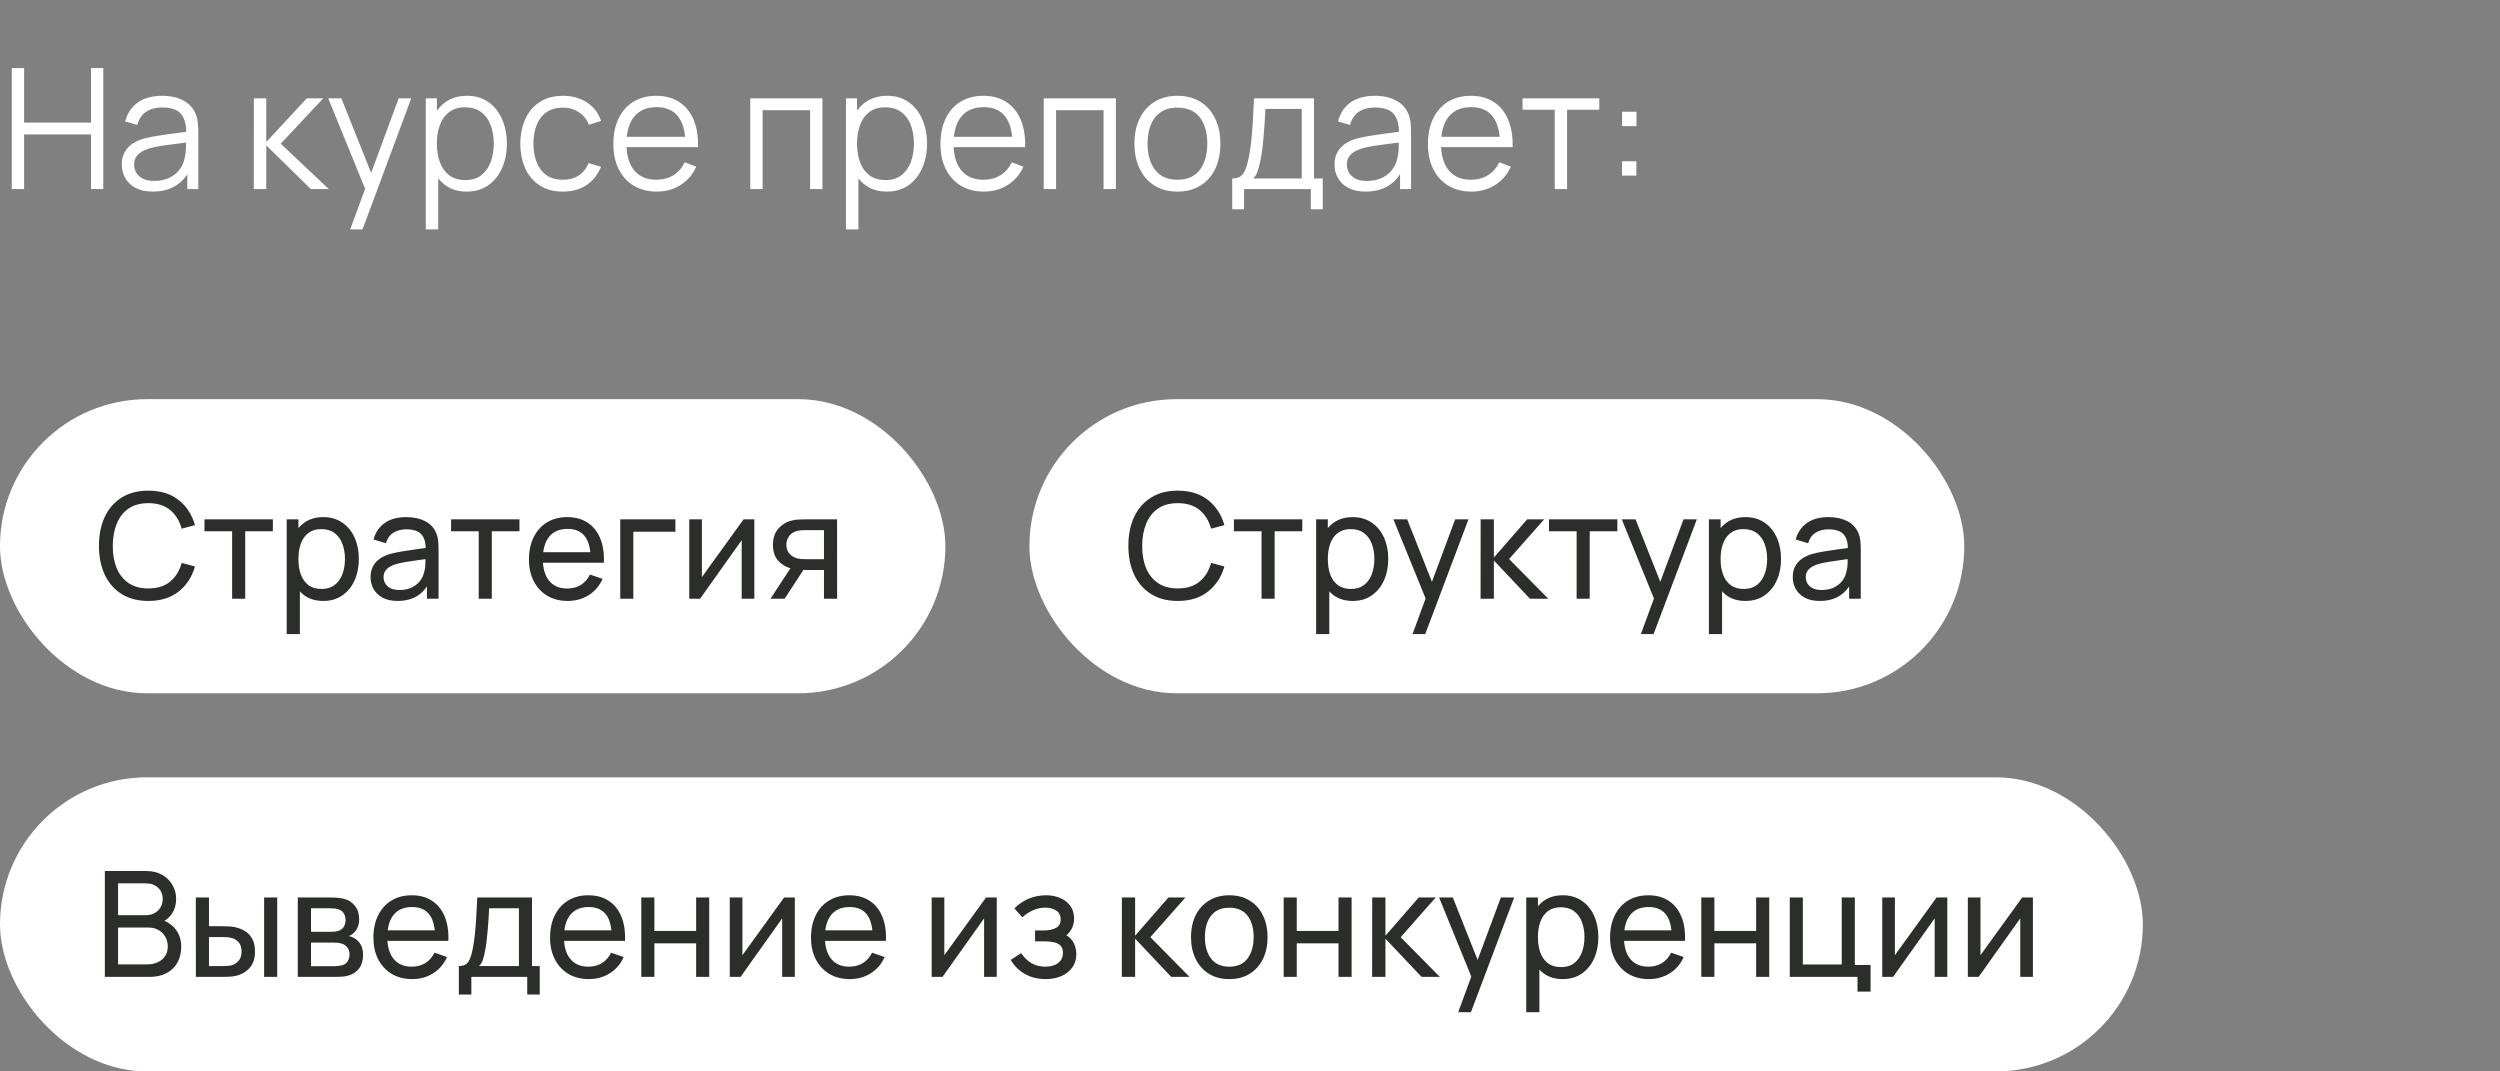
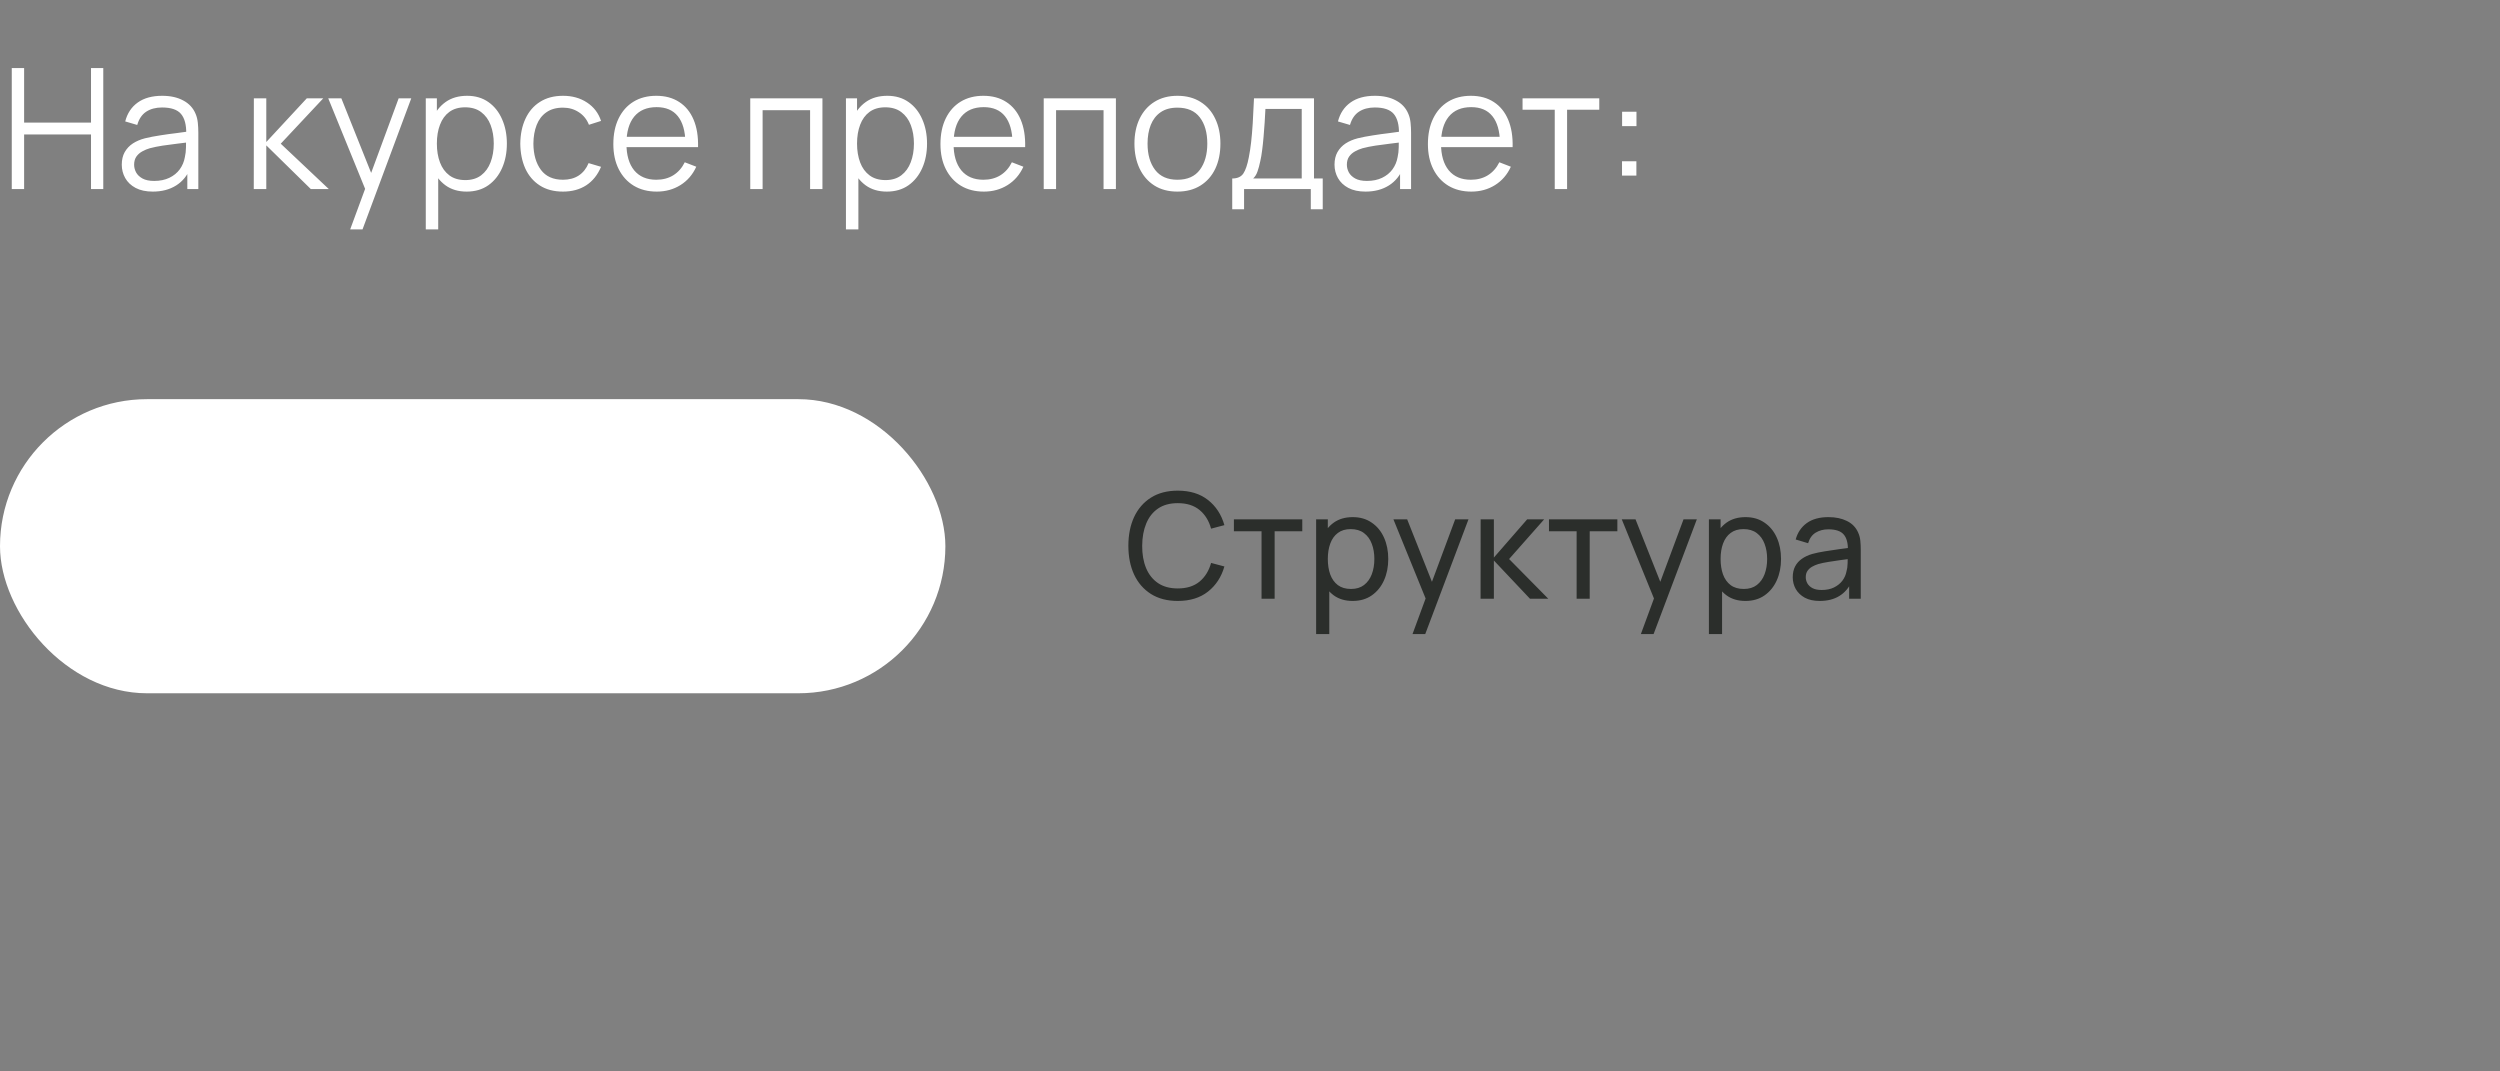
<svg xmlns="http://www.w3.org/2000/svg" width="238" height="102" viewBox="0 0 238 102" fill="none">
  <rect x="0" y="0" width="238" height="102" fill="#808080" stroke="none" />
  <path d="M1.12 18V6.48H2.296V11.672H8.664V6.48H9.832V18H8.664V12.8H2.296V18H1.12ZM14.545 18.24C13.895 18.24 13.348 18.123 12.905 17.888C12.468 17.653 12.14 17.341 11.921 16.952C11.703 16.563 11.593 16.139 11.593 15.68C11.593 15.211 11.687 14.811 11.873 14.48C12.065 14.144 12.324 13.869 12.649 13.656C12.98 13.443 13.361 13.28 13.793 13.168C14.23 13.061 14.713 12.968 15.241 12.888C15.774 12.803 16.294 12.731 16.801 12.672C17.313 12.608 17.761 12.547 18.145 12.488L17.729 12.744C17.745 11.891 17.58 11.259 17.233 10.848C16.887 10.437 16.284 10.232 15.425 10.232C14.833 10.232 14.332 10.365 13.921 10.632C13.516 10.899 13.23 11.32 13.065 11.896L11.921 11.56C12.118 10.787 12.516 10.187 13.113 9.76C13.71 9.333 14.486 9.12 15.441 9.12C16.23 9.12 16.9 9.269 17.449 9.568C18.004 9.861 18.396 10.288 18.625 10.848C18.732 11.099 18.801 11.379 18.833 11.688C18.865 11.997 18.881 12.312 18.881 12.632V18H17.833V15.832L18.137 15.96C17.844 16.701 17.388 17.267 16.769 17.656C16.151 18.045 15.409 18.24 14.545 18.24ZM14.681 17.224C15.23 17.224 15.71 17.125 16.121 16.928C16.532 16.731 16.863 16.461 17.113 16.12C17.364 15.773 17.526 15.384 17.601 14.952C17.665 14.675 17.7 14.371 17.705 14.04C17.71 13.704 17.713 13.453 17.713 13.288L18.161 13.52C17.761 13.573 17.326 13.627 16.857 13.68C16.393 13.733 15.934 13.795 15.481 13.864C15.033 13.933 14.628 14.016 14.265 14.112C14.02 14.181 13.783 14.28 13.553 14.408C13.324 14.531 13.134 14.696 12.985 14.904C12.841 15.112 12.769 15.371 12.769 15.68C12.769 15.931 12.831 16.173 12.953 16.408C13.081 16.643 13.284 16.837 13.561 16.992C13.844 17.147 14.217 17.224 14.681 17.224ZM24.159 18L24.167 9.36H25.351V13.52L29.207 9.36H30.775L26.727 13.68L31.303 18H29.591L25.351 13.84V18H24.159ZM33.336 21.84L35.008 17.304L35.032 18.648L31.248 9.36H32.496L35.6 17.128H35.088L37.952 9.36H39.152L34.512 21.84H33.336ZM44.422 18.24C43.627 18.24 42.955 18.04 42.406 17.64C41.856 17.235 41.441 16.688 41.158 16C40.875 15.307 40.734 14.531 40.734 13.672C40.734 12.797 40.875 12.019 41.158 11.336C41.446 10.648 41.867 10.107 42.422 9.712C42.977 9.317 43.659 9.12 44.47 9.12C45.259 9.12 45.937 9.32 46.502 9.72C47.067 10.12 47.499 10.664 47.798 11.352C48.102 12.04 48.254 12.813 48.254 13.672C48.254 14.536 48.102 15.312 47.798 16C47.494 16.688 47.056 17.235 46.486 17.64C45.915 18.04 45.227 18.24 44.422 18.24ZM40.534 21.84V9.36H41.59V15.864H41.718V21.84H40.534ZM44.302 17.144C44.904 17.144 45.406 16.992 45.806 16.688C46.206 16.384 46.505 15.971 46.702 15.448C46.904 14.92 47.006 14.328 47.006 13.672C47.006 13.021 46.907 12.435 46.71 11.912C46.513 11.389 46.211 10.976 45.806 10.672C45.406 10.368 44.897 10.216 44.278 10.216C43.675 10.216 43.174 10.363 42.774 10.656C42.379 10.949 42.083 11.357 41.886 11.88C41.688 12.397 41.59 12.995 41.59 13.672C41.59 14.339 41.688 14.936 41.886 15.464C42.083 15.987 42.382 16.397 42.782 16.696C43.182 16.995 43.688 17.144 44.302 17.144ZM53.595 18.24C52.725 18.24 51.989 18.045 51.387 17.656C50.784 17.267 50.325 16.731 50.011 16.048C49.701 15.36 49.541 14.571 49.531 13.68C49.541 12.773 49.707 11.979 50.027 11.296C50.347 10.608 50.808 10.075 51.411 9.696C52.013 9.312 52.744 9.12 53.603 9.12C54.477 9.12 55.237 9.333 55.883 9.76C56.533 10.187 56.979 10.771 57.219 11.512L56.067 11.88C55.864 11.363 55.541 10.963 55.099 10.68C54.661 10.392 54.16 10.248 53.595 10.248C52.96 10.248 52.435 10.395 52.019 10.688C51.603 10.976 51.293 11.379 51.091 11.896C50.888 12.413 50.784 13.008 50.779 13.68C50.789 14.715 51.029 15.547 51.499 16.176C51.968 16.8 52.667 17.112 53.595 17.112C54.181 17.112 54.68 16.979 55.091 16.712C55.507 16.44 55.821 16.045 56.035 15.528L57.219 15.88C56.899 16.648 56.429 17.235 55.811 17.64C55.192 18.04 54.453 18.24 53.595 18.24ZM62.526 18.24C61.683 18.24 60.953 18.053 60.334 17.68C59.721 17.307 59.243 16.781 58.902 16.104C58.561 15.427 58.39 14.632 58.39 13.72C58.39 12.776 58.558 11.96 58.894 11.272C59.23 10.584 59.702 10.053 60.31 9.68C60.923 9.307 61.646 9.12 62.478 9.12C63.331 9.12 64.059 9.317 64.662 9.712C65.265 10.101 65.721 10.661 66.03 11.392C66.339 12.123 66.481 12.995 66.454 14.008H65.254V13.592C65.233 12.472 64.99 11.627 64.526 11.056C64.067 10.485 63.395 10.2 62.51 10.2C61.582 10.2 60.87 10.501 60.374 11.104C59.883 11.707 59.638 12.565 59.638 13.68C59.638 14.768 59.883 15.613 60.374 16.216C60.87 16.813 61.571 17.112 62.478 17.112C63.097 17.112 63.635 16.971 64.094 16.688C64.558 16.4 64.923 15.987 65.19 15.448L66.286 15.872C65.945 16.624 65.441 17.208 64.774 17.624C64.113 18.035 63.363 18.24 62.526 18.24ZM59.222 14.008V13.024H65.822V14.008H59.222ZM71.424 18V9.36H78.296V18H77.121V10.488H72.6V18H71.424ZM84.422 18.24C83.627 18.24 82.955 18.04 82.406 17.64C81.856 17.235 81.441 16.688 81.158 16C80.875 15.307 80.734 14.531 80.734 13.672C80.734 12.797 80.875 12.019 81.158 11.336C81.446 10.648 81.867 10.107 82.422 9.712C82.977 9.317 83.659 9.12 84.47 9.12C85.259 9.12 85.936 9.32 86.502 9.72C87.067 10.12 87.499 10.664 87.798 11.352C88.102 12.04 88.254 12.813 88.254 13.672C88.254 14.536 88.102 15.312 87.798 16C87.494 16.688 87.056 17.235 86.486 17.64C85.915 18.04 85.227 18.24 84.422 18.24ZM80.534 21.84V9.36H81.59V15.864H81.718V21.84H80.534ZM84.302 17.144C84.904 17.144 85.406 16.992 85.806 16.688C86.206 16.384 86.504 15.971 86.702 15.448C86.904 14.92 87.006 14.328 87.006 13.672C87.006 13.021 86.907 12.435 86.71 11.912C86.513 11.389 86.211 10.976 85.806 10.672C85.406 10.368 84.897 10.216 84.278 10.216C83.675 10.216 83.174 10.363 82.774 10.656C82.379 10.949 82.083 11.357 81.886 11.88C81.689 12.397 81.59 12.995 81.59 13.672C81.59 14.339 81.689 14.936 81.886 15.464C82.083 15.987 82.382 16.397 82.782 16.696C83.182 16.995 83.689 17.144 84.302 17.144ZM93.667 18.24C92.824 18.24 92.093 18.053 91.475 17.68C90.861 17.307 90.384 16.781 90.043 16.104C89.701 15.427 89.531 14.632 89.531 13.72C89.531 12.776 89.699 11.96 90.035 11.272C90.371 10.584 90.843 10.053 91.451 9.68C92.064 9.307 92.787 9.12 93.619 9.12C94.472 9.12 95.2 9.317 95.803 9.712C96.405 10.101 96.861 10.661 97.171 11.392C97.48 12.123 97.621 12.995 97.595 14.008H96.395V13.592C96.373 12.472 96.131 11.627 95.667 11.056C95.208 10.485 94.536 10.2 93.651 10.2C92.723 10.2 92.011 10.501 91.515 11.104C91.024 11.707 90.779 12.565 90.779 13.68C90.779 14.768 91.024 15.613 91.515 16.216C92.011 16.813 92.712 17.112 93.619 17.112C94.237 17.112 94.776 16.971 95.235 16.688C95.699 16.4 96.064 15.987 96.331 15.448L97.427 15.872C97.085 16.624 96.581 17.208 95.915 17.624C95.253 18.035 94.504 18.24 93.667 18.24ZM90.363 14.008V13.024H96.963V14.008H90.363ZM99.362 18V9.36H106.234V18H105.058V10.488H100.538V18H99.362ZM112.087 18.24C111.229 18.24 110.495 18.045 109.887 17.656C109.279 17.267 108.813 16.728 108.487 16.04C108.162 15.352 107.999 14.563 107.999 13.672C107.999 12.765 108.165 11.971 108.495 11.288C108.826 10.605 109.295 10.075 109.903 9.696C110.517 9.312 111.245 9.12 112.087 9.12C112.951 9.12 113.687 9.315 114.295 9.704C114.909 10.088 115.375 10.624 115.695 11.312C116.021 11.995 116.183 12.781 116.183 13.672C116.183 14.579 116.021 15.376 115.695 16.064C115.37 16.747 114.901 17.28 114.287 17.664C113.674 18.048 112.941 18.24 112.087 18.24ZM112.087 17.112C113.047 17.112 113.762 16.795 114.231 16.16C114.701 15.52 114.935 14.691 114.935 13.672C114.935 12.627 114.698 11.795 114.223 11.176C113.754 10.557 113.042 10.248 112.087 10.248C111.442 10.248 110.909 10.395 110.487 10.688C110.071 10.976 109.759 11.379 109.551 11.896C109.349 12.408 109.247 13 109.247 13.672C109.247 14.712 109.487 15.547 109.967 16.176C110.447 16.8 111.154 17.112 112.087 17.112ZM117.308 19.92V16.992C117.799 16.992 118.151 16.835 118.364 16.52C118.577 16.2 118.751 15.691 118.884 14.992C118.975 14.539 119.049 14.051 119.108 13.528C119.167 13.005 119.217 12.408 119.26 11.736C119.303 11.059 119.343 10.267 119.38 9.36H125.092V16.992H125.924V19.92H124.788V18H118.436V19.92H117.308ZM119.3 16.992H123.924V10.368H120.468C120.452 10.773 120.428 11.203 120.396 11.656C120.369 12.109 120.335 12.563 120.292 13.016C120.255 13.469 120.209 13.896 120.156 14.296C120.108 14.691 120.049 15.037 119.98 15.336C119.9 15.72 119.812 16.048 119.716 16.32C119.625 16.592 119.487 16.816 119.3 16.992ZM129.998 18.24C129.348 18.24 128.801 18.123 128.358 17.888C127.921 17.653 127.593 17.341 127.374 16.952C127.156 16.563 127.046 16.139 127.046 15.68C127.046 15.211 127.14 14.811 127.326 14.48C127.518 14.144 127.777 13.869 128.102 13.656C128.433 13.443 128.814 13.28 129.246 13.168C129.684 13.061 130.166 12.968 130.694 12.888C131.228 12.803 131.748 12.731 132.254 12.672C132.766 12.608 133.214 12.547 133.598 12.488L133.182 12.744C133.198 11.891 133.033 11.259 132.686 10.848C132.34 10.437 131.737 10.232 130.878 10.232C130.286 10.232 129.785 10.365 129.374 10.632C128.969 10.899 128.684 11.32 128.518 11.896L127.374 11.56C127.572 10.787 127.969 10.187 128.566 9.76C129.164 9.333 129.94 9.12 130.894 9.12C131.684 9.12 132.353 9.269 132.902 9.568C133.457 9.861 133.849 10.288 134.078 10.848C134.185 11.099 134.254 11.379 134.286 11.688C134.318 11.997 134.334 12.312 134.334 12.632V18H133.286V15.832L133.59 15.96C133.297 16.701 132.841 17.267 132.222 17.656C131.604 18.045 130.862 18.24 129.998 18.24ZM130.134 17.224C130.684 17.224 131.164 17.125 131.574 16.928C131.985 16.731 132.316 16.461 132.566 16.12C132.817 15.773 132.98 15.384 133.054 14.952C133.118 14.675 133.153 14.371 133.158 14.04C133.164 13.704 133.166 13.453 133.166 13.288L133.614 13.52C133.214 13.573 132.78 13.627 132.31 13.68C131.846 13.733 131.388 13.795 130.934 13.864C130.486 13.933 130.081 14.016 129.718 14.112C129.473 14.181 129.236 14.28 129.006 14.408C128.777 14.531 128.588 14.696 128.438 14.904C128.294 15.112 128.222 15.371 128.222 15.68C128.222 15.931 128.284 16.173 128.406 16.408C128.534 16.643 128.737 16.837 129.014 16.992C129.297 17.147 129.67 17.224 130.134 17.224ZM140.073 18.24C139.23 18.24 138.5 18.053 137.881 17.68C137.268 17.307 136.79 16.781 136.449 16.104C136.108 15.427 135.937 14.632 135.937 13.72C135.937 12.776 136.105 11.96 136.441 11.272C136.777 10.584 137.249 10.053 137.857 9.68C138.47 9.307 139.193 9.12 140.025 9.12C140.878 9.12 141.606 9.317 142.209 9.712C142.812 10.101 143.268 10.661 143.577 11.392C143.886 12.123 144.028 12.995 144.001 14.008H142.801V13.592C142.78 12.472 142.537 11.627 142.073 11.056C141.614 10.485 140.942 10.2 140.057 10.2C139.129 10.2 138.417 10.501 137.921 11.104C137.43 11.707 137.185 12.565 137.185 13.68C137.185 14.768 137.43 15.613 137.921 16.216C138.417 16.813 139.118 17.112 140.025 17.112C140.644 17.112 141.182 16.971 141.641 16.688C142.105 16.4 142.47 15.987 142.737 15.448L143.833 15.872C143.492 16.624 142.988 17.208 142.321 17.624C141.66 18.035 140.91 18.24 140.073 18.24ZM136.769 14.008V13.024H143.369V14.008H136.769ZM148.011 18V10.448H144.947V9.36H152.251V10.448H149.187V18H148.011ZM154.416 16.72V15.352H155.784V16.72H154.416ZM154.424 12.008V10.64H155.792V12.008H154.424Z" fill="white" />
  <rect y="38" width="90" height="28" rx="14" fill="white" />
-   <path d="M14.124 57.21C13.121 57.21 12.269 56.988 11.569 56.545C10.869 56.102 10.335 55.486 9.966 54.697C9.602 53.908 9.42 52.996 9.42 51.96C9.42 50.924 9.602 50.012 9.966 49.223C10.335 48.434 10.869 47.818 11.569 47.375C12.269 46.932 13.121 46.71 14.124 46.71C15.291 46.71 16.25 47.006 17.001 47.599C17.757 48.192 18.277 48.99 18.562 49.993L17.295 50.329C17.09 49.578 16.723 48.985 16.196 48.551C15.669 48.117 14.978 47.9 14.124 47.9C13.373 47.9 12.747 48.07 12.248 48.411C11.749 48.752 11.373 49.228 11.121 49.839C10.869 50.446 10.741 51.153 10.736 51.96C10.731 52.763 10.855 53.47 11.107 54.081C11.359 54.688 11.737 55.164 12.241 55.509C12.745 55.85 13.373 56.02 14.124 56.02C14.978 56.02 15.669 55.803 16.196 55.369C16.723 54.93 17.09 54.338 17.295 53.591L18.562 53.927C18.277 54.926 17.757 55.724 17.001 56.321C16.25 56.914 15.291 57.21 14.124 57.21ZM22.099 57V50.574H19.467V49.44H25.977V50.574H23.345V57H22.099ZM30.774 57.21C30.065 57.21 29.468 57.035 28.982 56.685C28.497 56.33 28.128 55.852 27.876 55.25C27.629 54.643 27.505 53.964 27.505 53.213C27.505 52.452 27.629 51.771 27.876 51.169C28.128 50.567 28.497 50.093 28.982 49.748C29.472 49.403 30.072 49.23 30.781 49.23C31.481 49.23 32.083 49.405 32.587 49.755C33.096 50.1 33.486 50.574 33.756 51.176C34.027 51.778 34.162 52.457 34.162 53.213C34.162 53.969 34.027 54.648 33.756 55.25C33.486 55.852 33.096 56.33 32.587 56.685C32.083 57.035 31.479 57.21 30.774 57.21ZM27.295 60.36V49.44H28.408V55.005H28.548V60.36H27.295ZM30.62 56.069C31.12 56.069 31.533 55.943 31.859 55.691C32.186 55.439 32.431 55.098 32.594 54.669C32.758 54.235 32.839 53.75 32.839 53.213C32.839 52.681 32.758 52.2 32.594 51.771C32.436 51.342 32.188 51.001 31.852 50.749C31.521 50.497 31.099 50.371 30.585 50.371C30.095 50.371 29.689 50.492 29.367 50.735C29.045 50.973 28.805 51.307 28.646 51.736C28.488 52.161 28.408 52.653 28.408 53.213C28.408 53.764 28.485 54.256 28.639 54.69C28.798 55.119 29.041 55.458 29.367 55.705C29.694 55.948 30.112 56.069 30.62 56.069ZM37.846 57.21C37.281 57.21 36.807 57.107 36.425 56.902C36.047 56.692 35.76 56.417 35.564 56.076C35.373 55.735 35.277 55.362 35.277 54.956C35.277 54.559 35.352 54.216 35.501 53.927C35.655 53.633 35.87 53.39 36.145 53.199C36.42 53.003 36.749 52.849 37.132 52.737C37.491 52.639 37.892 52.555 38.336 52.485C38.784 52.41 39.236 52.343 39.694 52.282C40.151 52.221 40.578 52.163 40.975 52.107L40.527 52.366C40.541 51.694 40.406 51.197 40.121 50.875C39.841 50.553 39.355 50.392 38.665 50.392C38.208 50.392 37.806 50.497 37.461 50.707C37.12 50.912 36.88 51.248 36.74 51.715L35.557 51.358C35.739 50.695 36.091 50.175 36.614 49.797C37.136 49.419 37.825 49.23 38.679 49.23C39.365 49.23 39.953 49.354 40.443 49.601C40.938 49.844 41.292 50.212 41.507 50.707C41.614 50.94 41.682 51.195 41.71 51.47C41.738 51.741 41.752 52.025 41.752 52.324V57H40.646V55.187L40.905 55.355C40.62 55.966 40.221 56.428 39.708 56.741C39.199 57.054 38.578 57.21 37.846 57.21ZM38.035 56.167C38.483 56.167 38.87 56.088 39.197 55.929C39.528 55.766 39.794 55.553 39.995 55.292C40.196 55.026 40.326 54.737 40.387 54.424C40.457 54.191 40.494 53.932 40.499 53.647C40.508 53.358 40.513 53.136 40.513 52.982L40.947 53.171C40.541 53.227 40.142 53.281 39.75 53.332C39.358 53.383 38.987 53.439 38.637 53.5C38.287 53.556 37.972 53.624 37.692 53.703C37.486 53.768 37.293 53.852 37.111 53.955C36.934 54.058 36.789 54.191 36.677 54.354C36.569 54.513 36.516 54.711 36.516 54.949C36.516 55.154 36.567 55.35 36.67 55.537C36.777 55.724 36.941 55.875 37.16 55.992C37.384 56.109 37.675 56.167 38.035 56.167ZM45.574 57V50.574H42.942V49.44H49.452V50.574H46.82V57H45.574ZM54.053 57.21C53.311 57.21 52.662 57.047 52.107 56.72C51.556 56.389 51.127 55.929 50.819 55.341C50.511 54.748 50.357 54.058 50.357 53.269C50.357 52.443 50.508 51.729 50.812 51.127C51.115 50.52 51.538 50.054 52.079 49.727C52.625 49.396 53.264 49.23 53.997 49.23C54.758 49.23 55.404 49.405 55.936 49.755C56.472 50.105 56.874 50.604 57.14 51.253C57.41 51.902 57.527 52.674 57.49 53.57H56.23V53.122C56.216 52.193 56.027 51.5 55.663 51.043C55.299 50.581 54.758 50.35 54.039 50.35C53.269 50.35 52.683 50.597 52.282 51.092C51.88 51.587 51.68 52.296 51.68 53.22C51.68 54.111 51.88 54.802 52.282 55.292C52.683 55.782 53.255 56.027 53.997 56.027C54.496 56.027 54.93 55.913 55.299 55.684C55.667 55.455 55.957 55.126 56.167 54.697L57.364 55.11C57.07 55.777 56.627 56.295 56.034 56.664C55.446 57.028 54.785 57.21 54.053 57.21ZM51.26 53.57V52.569H56.846V53.57H51.26ZM59.048 57V49.44H64.298V50.623H60.294V57H59.048ZM71.812 49.44V57H70.609V51.428L66.647 57H65.618V49.44H66.822V54.935L70.79 49.44H71.812ZM78.442 57V54.263H76.811C76.62 54.263 76.407 54.256 76.174 54.242C75.945 54.223 75.731 54.198 75.53 54.165C74.984 54.062 74.522 53.822 74.144 53.444C73.771 53.066 73.584 52.543 73.584 51.876C73.584 51.227 73.759 50.707 74.109 50.315C74.464 49.918 74.9 49.662 75.418 49.545C75.651 49.489 75.887 49.459 76.125 49.454C76.368 49.445 76.573 49.44 76.741 49.44H79.688L79.695 57H78.442ZM73.353 57L75.362 53.92H76.706L74.697 57H73.353ZM76.72 53.234H78.442V50.469H76.72C76.613 50.469 76.47 50.474 76.293 50.483C76.12 50.492 75.955 50.52 75.796 50.567C75.647 50.609 75.5 50.686 75.355 50.798C75.215 50.91 75.098 51.055 75.005 51.232C74.912 51.409 74.865 51.619 74.865 51.862C74.865 52.212 74.963 52.497 75.159 52.716C75.355 52.931 75.593 53.075 75.873 53.15C76.027 53.187 76.179 53.211 76.328 53.22C76.482 53.229 76.613 53.234 76.72 53.234Z" fill="#2B2E2B" />
-   <rect x="98" y="38" width="89" height="28" rx="14" fill="white" />
  <path d="M112.124 57.21C111.121 57.21 110.269 56.988 109.569 56.545C108.869 56.102 108.335 55.486 107.966 54.697C107.602 53.908 107.42 52.996 107.42 51.96C107.42 50.924 107.602 50.012 107.966 49.223C108.335 48.434 108.869 47.818 109.569 47.375C110.269 46.932 111.121 46.71 112.124 46.71C113.291 46.71 114.25 47.006 115.001 47.599C115.757 48.192 116.277 48.99 116.562 49.993L115.295 50.329C115.09 49.578 114.723 48.985 114.196 48.551C113.669 48.117 112.978 47.9 112.124 47.9C111.373 47.9 110.747 48.07 110.248 48.411C109.749 48.752 109.373 49.228 109.121 49.839C108.869 50.446 108.741 51.153 108.736 51.96C108.731 52.763 108.855 53.47 109.107 54.081C109.359 54.688 109.737 55.164 110.241 55.509C110.745 55.85 111.373 56.02 112.124 56.02C112.978 56.02 113.669 55.803 114.196 55.369C114.723 54.93 115.09 54.338 115.295 53.591L116.562 53.927C116.277 54.926 115.757 55.724 115.001 56.321C114.25 56.914 113.291 57.21 112.124 57.21ZM120.099 57V50.574H117.467V49.44H123.977V50.574H121.345V57H120.099ZM128.774 57.21C128.065 57.21 127.468 57.035 126.982 56.685C126.497 56.33 126.128 55.852 125.876 55.25C125.629 54.643 125.505 53.964 125.505 53.213C125.505 52.452 125.629 51.771 125.876 51.169C126.128 50.567 126.497 50.093 126.982 49.748C127.472 49.403 128.072 49.23 128.781 49.23C129.481 49.23 130.083 49.405 130.587 49.755C131.096 50.1 131.486 50.574 131.756 51.176C132.027 51.778 132.162 52.457 132.162 53.213C132.162 53.969 132.027 54.648 131.756 55.25C131.486 55.852 131.096 56.33 130.587 56.685C130.083 57.035 129.479 57.21 128.774 57.21ZM125.295 60.36V49.44H126.408V55.005H126.548V60.36H125.295ZM128.62 56.069C129.12 56.069 129.533 55.943 129.859 55.691C130.186 55.439 130.431 55.098 130.594 54.669C130.758 54.235 130.839 53.75 130.839 53.213C130.839 52.681 130.758 52.2 130.594 51.771C130.436 51.342 130.188 51.001 129.852 50.749C129.521 50.497 129.099 50.371 128.585 50.371C128.095 50.371 127.689 50.492 127.367 50.735C127.045 50.973 126.805 51.307 126.646 51.736C126.488 52.161 126.408 52.653 126.408 53.213C126.408 53.764 126.485 54.256 126.639 54.69C126.798 55.119 127.041 55.458 127.367 55.705C127.694 55.948 128.112 56.069 128.62 56.069ZM134.473 60.36L135.936 56.384L135.957 57.56L132.653 49.44H133.962L136.552 55.971H136.104L138.533 49.44H139.8L135.684 60.36H134.473ZM140.95 57L140.957 49.44H142.217V53.08L145.388 49.44H147.005L143.666 53.22L147.397 57H145.654L142.217 53.36V57H140.95ZM150.095 57V50.574H147.463V49.44H153.973V50.574H151.341V57H150.095ZM156.212 60.36L157.675 56.384L157.696 57.56L154.392 49.44H155.701L158.291 55.971H157.843L160.272 49.44H161.539L157.423 60.36H156.212ZM166.167 57.21C165.458 57.21 164.86 57.035 164.375 56.685C163.89 56.33 163.521 55.852 163.269 55.25C163.022 54.643 162.898 53.964 162.898 53.213C162.898 52.452 163.022 51.771 163.269 51.169C163.521 50.567 163.89 50.093 164.375 49.748C164.865 49.403 165.465 49.23 166.174 49.23C166.874 49.23 167.476 49.405 167.98 49.755C168.489 50.1 168.878 50.574 169.149 51.176C169.42 51.778 169.555 52.457 169.555 53.213C169.555 53.969 169.42 54.648 169.149 55.25C168.878 55.852 168.489 56.33 167.98 56.685C167.476 57.035 166.872 57.21 166.167 57.21ZM162.688 60.36V49.44H163.801V55.005H163.941V60.36H162.688ZM166.013 56.069C166.512 56.069 166.925 55.943 167.252 55.691C167.579 55.439 167.824 55.098 167.987 54.669C168.15 54.235 168.232 53.75 168.232 53.213C168.232 52.681 168.15 52.2 167.987 51.771C167.828 51.342 167.581 51.001 167.245 50.749C166.914 50.497 166.491 50.371 165.978 50.371C165.488 50.371 165.082 50.492 164.76 50.735C164.438 50.973 164.198 51.307 164.039 51.736C163.88 52.161 163.801 52.653 163.801 53.213C163.801 53.764 163.878 54.256 164.032 54.69C164.191 55.119 164.433 55.458 164.76 55.705C165.087 55.948 165.504 56.069 166.013 56.069ZM173.238 57.21C172.674 57.21 172.2 57.107 171.817 56.902C171.439 56.692 171.152 56.417 170.956 56.076C170.765 55.735 170.669 55.362 170.669 54.956C170.669 54.559 170.744 54.216 170.893 53.927C171.047 53.633 171.262 53.39 171.537 53.199C171.813 53.003 172.142 52.849 172.524 52.737C172.884 52.639 173.285 52.555 173.728 52.485C174.176 52.41 174.629 52.343 175.086 52.282C175.544 52.221 175.971 52.163 176.367 52.107L175.919 52.366C175.933 51.694 175.798 51.197 175.513 50.875C175.233 50.553 174.748 50.392 174.057 50.392C173.6 50.392 173.199 50.497 172.853 50.707C172.513 50.912 172.272 51.248 172.132 51.715L170.949 51.358C171.131 50.695 171.484 50.175 172.006 49.797C172.529 49.419 173.217 49.23 174.071 49.23C174.757 49.23 175.345 49.354 175.835 49.601C176.33 49.844 176.685 50.212 176.899 50.707C177.007 50.94 177.074 51.195 177.102 51.47C177.13 51.741 177.144 52.025 177.144 52.324V57H176.038V55.187L176.297 55.355C176.013 55.966 175.614 56.428 175.1 56.741C174.592 57.054 173.971 57.21 173.238 57.21ZM173.427 56.167C173.875 56.167 174.263 56.088 174.589 55.929C174.921 55.766 175.187 55.553 175.387 55.292C175.588 55.026 175.719 54.737 175.779 54.424C175.849 54.191 175.887 53.932 175.891 53.647C175.901 53.358 175.905 53.136 175.905 52.982L176.339 53.171C175.933 53.227 175.534 53.281 175.142 53.332C174.75 53.383 174.379 53.439 174.029 53.5C173.679 53.556 173.364 53.624 173.084 53.703C172.879 53.768 172.685 53.852 172.503 53.955C172.326 54.058 172.181 54.191 172.069 54.354C171.962 54.513 171.908 54.711 171.908 54.949C171.908 55.154 171.96 55.35 172.062 55.537C172.17 55.724 172.333 55.875 172.552 55.992C172.776 56.109 173.068 56.167 173.427 56.167Z" fill="#2B2E2B" />
-   <rect y="74" width="204" height="28" rx="14" fill="white" />
-   <path d="M9.98 93V82.92H13.907C14.509 82.92 15.022 83.044 15.447 83.291C15.876 83.538 16.203 83.865 16.427 84.271C16.656 84.672 16.77 85.106 16.77 85.573C16.77 86.119 16.63 86.597 16.35 87.008C16.07 87.419 15.692 87.701 15.216 87.855L15.202 87.512C15.851 87.685 16.355 88.002 16.714 88.464C17.073 88.926 17.253 89.477 17.253 90.116C17.253 90.704 17.132 91.213 16.889 91.642C16.651 92.071 16.306 92.405 15.853 92.643C15.405 92.881 14.873 93 14.257 93H9.98ZM11.24 91.81H14.019C14.392 91.81 14.726 91.742 15.02 91.607C15.314 91.467 15.545 91.271 15.713 91.019C15.886 90.767 15.972 90.464 15.972 90.109C15.972 89.768 15.895 89.463 15.741 89.192C15.592 88.921 15.379 88.707 15.104 88.548C14.833 88.385 14.518 88.303 14.159 88.303H11.24V91.81ZM11.24 87.127H13.893C14.192 87.127 14.46 87.064 14.698 86.938C14.941 86.807 15.132 86.625 15.272 86.392C15.417 86.159 15.489 85.886 15.489 85.573C15.489 85.139 15.342 84.784 15.048 84.509C14.754 84.234 14.369 84.096 13.893 84.096H11.24V87.127ZM18.648 93L18.641 85.44H19.894V88.177H21.049C21.268 88.177 21.492 88.182 21.721 88.191C21.95 88.2 22.148 88.221 22.316 88.254C22.708 88.333 23.051 88.466 23.345 88.653C23.639 88.84 23.868 89.092 24.031 89.409C24.194 89.726 24.276 90.121 24.276 90.592C24.276 91.245 24.106 91.763 23.765 92.146C23.429 92.524 22.988 92.776 22.442 92.902C22.255 92.944 22.041 92.972 21.798 92.986C21.56 92.995 21.334 93 21.119 93H18.648ZM19.894 91.971H21.14C21.28 91.971 21.436 91.966 21.609 91.957C21.782 91.948 21.936 91.924 22.071 91.887C22.309 91.817 22.521 91.679 22.708 91.474C22.899 91.269 22.995 90.975 22.995 90.592C22.995 90.205 22.902 89.906 22.715 89.696C22.533 89.486 22.293 89.348 21.994 89.283C21.859 89.25 21.716 89.229 21.567 89.22C21.418 89.211 21.275 89.206 21.14 89.206H19.894V91.971ZM25.144 93V85.44H26.39V93H25.144ZM28.348 93V85.44H31.568C31.759 85.44 31.965 85.452 32.184 85.475C32.408 85.494 32.611 85.529 32.793 85.58C33.199 85.687 33.533 85.909 33.794 86.245C34.06 86.576 34.193 86.996 34.193 87.505C34.193 87.79 34.149 88.037 34.06 88.247C33.976 88.457 33.855 88.639 33.696 88.793C33.626 88.863 33.549 88.926 33.465 88.982C33.381 89.038 33.297 89.082 33.213 89.115C33.376 89.143 33.542 89.206 33.71 89.304C33.976 89.449 34.184 89.652 34.333 89.913C34.487 90.174 34.564 90.508 34.564 90.914C34.564 91.427 34.44 91.852 34.193 92.188C33.946 92.519 33.605 92.748 33.171 92.874C32.989 92.925 32.788 92.96 32.569 92.979C32.35 92.993 32.137 93 31.932 93H28.348ZM29.608 91.985H31.862C31.96 91.985 32.077 91.976 32.212 91.957C32.352 91.938 32.476 91.915 32.583 91.887C32.826 91.817 33.001 91.686 33.108 91.495C33.22 91.304 33.276 91.096 33.276 90.872C33.276 90.573 33.192 90.331 33.024 90.144C32.861 89.957 32.644 89.841 32.373 89.794C32.275 89.766 32.168 89.75 32.051 89.745C31.939 89.74 31.839 89.738 31.75 89.738H29.608V91.985ZM29.608 88.709H31.484C31.615 88.709 31.752 88.702 31.897 88.688C32.042 88.669 32.168 88.639 32.275 88.597C32.49 88.518 32.646 88.387 32.744 88.205C32.847 88.018 32.898 87.815 32.898 87.596C32.898 87.353 32.842 87.141 32.73 86.959C32.623 86.772 32.457 86.644 32.233 86.574C32.084 86.518 31.916 86.488 31.729 86.483C31.547 86.474 31.43 86.469 31.379 86.469H29.608V88.709ZM39.246 93.21C38.504 93.21 37.856 93.047 37.3 92.72C36.75 92.389 36.32 91.929 36.012 91.341C35.704 90.748 35.55 90.058 35.55 89.269C35.55 88.443 35.702 87.729 36.005 87.127C36.309 86.52 36.731 86.054 37.272 85.727C37.818 85.396 38.458 85.23 39.19 85.23C39.951 85.23 40.597 85.405 41.129 85.755C41.666 86.105 42.067 86.604 42.333 87.253C42.604 87.902 42.721 88.674 42.683 89.57H41.423V89.122C41.409 88.193 41.22 87.5 40.856 87.043C40.492 86.581 39.951 86.35 39.232 86.35C38.462 86.35 37.877 86.597 37.475 87.092C37.074 87.587 36.873 88.296 36.873 89.22C36.873 90.111 37.074 90.802 37.475 91.292C37.877 91.782 38.448 92.027 39.19 92.027C39.69 92.027 40.124 91.913 40.492 91.684C40.861 91.455 41.15 91.126 41.36 90.697L42.557 91.11C42.263 91.777 41.82 92.295 41.227 92.664C40.639 93.028 39.979 93.21 39.246 93.21ZM36.453 89.57V88.569H42.039V89.57H36.453ZM43.682 94.68V91.971C44.106 91.971 44.41 91.833 44.592 91.558C44.774 91.278 44.921 90.818 45.033 90.179C45.107 89.778 45.168 89.348 45.215 88.891C45.261 88.434 45.301 87.925 45.334 87.365C45.371 86.8 45.406 86.159 45.439 85.44H50.647V91.971H51.382V94.68H50.192V93H44.872V94.68H43.682ZM45.6 91.971H49.401V86.469H46.566C46.552 86.8 46.533 87.148 46.51 87.512C46.486 87.871 46.458 88.231 46.426 88.59C46.398 88.949 46.363 89.29 46.321 89.612C46.283 89.929 46.239 90.214 46.188 90.466C46.127 90.816 46.057 91.112 45.978 91.355C45.898 91.598 45.772 91.803 45.6 91.971ZM56.063 93.21C55.321 93.21 54.672 93.047 54.117 92.72C53.566 92.389 53.137 91.929 52.829 91.341C52.521 90.748 52.367 90.058 52.367 89.269C52.367 88.443 52.518 87.729 52.822 87.127C53.125 86.52 53.547 86.054 54.089 85.727C54.635 85.396 55.274 85.23 56.007 85.23C56.767 85.23 57.414 85.405 57.946 85.755C58.482 86.105 58.884 86.604 59.15 87.253C59.42 87.902 59.537 88.674 59.5 89.57H58.24V89.122C58.226 88.193 58.037 87.5 57.673 87.043C57.309 86.581 56.767 86.35 56.049 86.35C55.279 86.35 54.693 86.597 54.292 87.092C53.89 87.587 53.69 88.296 53.69 89.22C53.69 90.111 53.89 90.802 54.292 91.292C54.693 91.782 55.265 92.027 56.007 92.027C56.506 92.027 56.94 91.913 57.309 91.684C57.677 91.455 57.967 91.126 58.177 90.697L59.374 91.11C59.08 91.777 58.636 92.295 58.044 92.664C57.456 93.028 56.795 93.21 56.063 93.21ZM53.27 89.57V88.569H58.856V89.57H53.27ZM61.051 93V85.44H62.297V88.625H66.273V85.44H67.519V93H66.273V89.808H62.297V93H61.051ZM75.668 85.44V93H74.464V87.428L70.502 93H69.473V85.44H70.677V90.935L74.646 85.44H75.668ZM80.904 93.21C80.162 93.21 79.514 93.047 78.958 92.72C78.408 92.389 77.978 91.929 77.67 91.341C77.362 90.748 77.208 90.058 77.208 89.269C77.208 88.443 77.36 87.729 77.663 87.127C77.967 86.52 78.389 86.054 78.93 85.727C79.476 85.396 80.116 85.23 80.848 85.23C81.609 85.23 82.255 85.405 82.787 85.755C83.324 86.105 83.725 86.604 83.991 87.253C84.262 87.902 84.379 88.674 84.341 89.57H83.081V89.122C83.067 88.193 82.878 87.5 82.514 87.043C82.15 86.581 81.609 86.35 80.89 86.35C80.12 86.35 79.535 86.597 79.133 87.092C78.732 87.587 78.531 88.296 78.531 89.22C78.531 90.111 78.732 90.802 79.133 91.292C79.535 91.782 80.106 92.027 80.848 92.027C81.348 92.027 81.782 91.913 82.15 91.684C82.519 91.455 82.808 91.126 83.018 90.697L84.215 91.11C83.921 91.777 83.478 92.295 82.885 92.664C82.297 93.028 81.637 93.21 80.904 93.21ZM78.111 89.57V88.569H83.697V89.57H78.111ZM94.891 85.44V93H93.687V87.428L89.725 93H88.696V85.44H89.9V90.935L93.869 85.44H94.891ZM99.56 93.21C98.813 93.21 98.153 93.049 97.579 92.727C97.005 92.4 96.552 91.952 96.221 91.383L97.215 90.739C97.49 91.154 97.819 91.474 98.202 91.698C98.585 91.917 99.021 92.027 99.511 92.027C100.024 92.027 100.433 91.91 100.736 91.677C101.039 91.439 101.191 91.119 101.191 90.718C101.191 90.419 101.116 90.191 100.967 90.032C100.818 89.873 100.603 89.764 100.323 89.703C100.043 89.642 99.709 89.612 99.322 89.612H98.538V88.583H99.315C99.805 88.583 100.204 88.504 100.512 88.345C100.82 88.186 100.974 87.916 100.974 87.533C100.974 87.141 100.829 86.856 100.54 86.679C100.255 86.497 99.915 86.406 99.518 86.406C99.098 86.406 98.697 86.495 98.314 86.672C97.931 86.845 97.602 87.064 97.327 87.33L96.571 86.483C96.963 86.082 97.413 85.774 97.922 85.559C98.435 85.34 98.993 85.23 99.595 85.23C100.08 85.23 100.524 85.316 100.925 85.489C101.331 85.657 101.653 85.907 101.891 86.238C102.134 86.565 102.255 86.964 102.255 87.435C102.255 87.836 102.162 88.193 101.975 88.506C101.788 88.819 101.513 89.092 101.149 89.325L101.1 88.884C101.408 88.959 101.662 89.096 101.863 89.297C102.068 89.493 102.22 89.726 102.318 89.997C102.416 90.268 102.465 90.55 102.465 90.844C102.465 91.339 102.334 91.763 102.073 92.118C101.816 92.468 101.469 92.739 101.03 92.93C100.591 93.117 100.101 93.21 99.56 93.21ZM106.797 93L106.804 85.44H108.064V89.08L111.235 85.44H112.852L109.513 89.22L113.244 93H111.501L108.064 89.36V93H106.797ZM117.024 93.21C116.273 93.21 115.624 93.04 115.078 92.699C114.537 92.358 114.119 91.887 113.825 91.285C113.531 90.683 113.384 89.992 113.384 89.213C113.384 88.42 113.534 87.724 113.832 87.127C114.131 86.53 114.553 86.065 115.099 85.734C115.645 85.398 116.287 85.23 117.024 85.23C117.78 85.23 118.431 85.4 118.977 85.741C119.523 86.077 119.941 86.546 120.23 87.148C120.524 87.745 120.671 88.434 120.671 89.213C120.671 90.002 120.524 90.697 120.23 91.299C119.936 91.896 119.516 92.365 118.97 92.706C118.424 93.042 117.776 93.21 117.024 93.21ZM117.024 92.027C117.808 92.027 118.392 91.766 118.774 91.243C119.157 90.72 119.348 90.044 119.348 89.213C119.348 88.359 119.155 87.68 118.767 87.176C118.38 86.667 117.799 86.413 117.024 86.413C116.497 86.413 116.063 86.532 115.722 86.77C115.382 87.008 115.127 87.337 114.959 87.757C114.791 88.177 114.707 88.662 114.707 89.213C114.707 90.062 114.903 90.744 115.295 91.257C115.687 91.77 116.264 92.027 117.024 92.027ZM122.205 93V85.44H123.451V88.625H127.427V85.44H128.673V93H127.427V89.808H123.451V93H122.205ZM130.627 93L130.634 85.44H131.894V89.08L135.065 85.44H136.682L133.343 89.22L137.074 93H135.331L131.894 89.36V93H130.627ZM138.821 96.36L140.284 92.384L140.305 93.56L137.001 85.44H138.31L140.9 91.971H140.452L142.881 85.44H144.148L140.032 96.36H138.821ZM148.776 93.21C148.067 93.21 147.47 93.035 146.984 92.685C146.499 92.33 146.13 91.852 145.878 91.25C145.631 90.643 145.507 89.964 145.507 89.213C145.507 88.452 145.631 87.771 145.878 87.169C146.13 86.567 146.499 86.093 146.984 85.748C147.474 85.403 148.074 85.23 148.783 85.23C149.483 85.23 150.085 85.405 150.589 85.755C151.098 86.1 151.488 86.574 151.758 87.176C152.029 87.778 152.164 88.457 152.164 89.213C152.164 89.969 152.029 90.648 151.758 91.25C151.488 91.852 151.098 92.33 150.589 92.685C150.085 93.035 149.481 93.21 148.776 93.21ZM145.297 96.36V85.44H146.41V91.005H146.55V96.36H145.297ZM148.622 92.069C149.122 92.069 149.535 91.943 149.861 91.691C150.188 91.439 150.433 91.098 150.596 90.669C150.76 90.235 150.841 89.75 150.841 89.213C150.841 88.681 150.76 88.2 150.596 87.771C150.438 87.342 150.19 87.001 149.854 86.749C149.523 86.497 149.101 86.371 148.587 86.371C148.097 86.371 147.691 86.492 147.369 86.735C147.047 86.973 146.807 87.307 146.648 87.736C146.49 88.161 146.41 88.653 146.41 89.213C146.41 89.764 146.487 90.256 146.641 90.69C146.8 91.119 147.043 91.458 147.369 91.705C147.696 91.948 148.114 92.069 148.622 92.069ZM156.975 93.21C156.233 93.21 155.584 93.047 155.029 92.72C154.478 92.389 154.049 91.929 153.741 91.341C153.433 90.748 153.279 90.058 153.279 89.269C153.279 88.443 153.43 87.729 153.734 87.127C154.037 86.52 154.459 86.054 155.001 85.727C155.547 85.396 156.186 85.23 156.919 85.23C157.679 85.23 158.326 85.405 158.858 85.755C159.394 86.105 159.796 86.604 160.062 87.253C160.332 87.902 160.449 88.674 160.412 89.57H159.152V89.122C159.138 88.193 158.949 87.5 158.585 87.043C158.221 86.581 157.679 86.35 156.961 86.35C156.191 86.35 155.605 86.597 155.204 87.092C154.802 87.587 154.602 88.296 154.602 89.22C154.602 90.111 154.802 90.802 155.204 91.292C155.605 91.782 156.177 92.027 156.919 92.027C157.418 92.027 157.852 91.913 158.221 91.684C158.589 91.455 158.879 91.126 159.089 90.697L160.286 91.11C159.992 91.777 159.548 92.295 158.956 92.664C158.368 93.028 157.707 93.21 156.975 93.21ZM154.182 89.57V88.569H159.768V89.57H154.182ZM161.963 93V85.44H163.209V88.625H167.185V85.44H168.431V93H167.185V89.808H163.209V93H161.963ZM176.832 94.4V93H170.385V85.44H171.631V91.817H175.334V85.44H176.58V91.866H178.078V94.4H176.832ZM185.385 85.44V93H184.181V87.428L180.219 93H179.19V85.44H180.394V90.935L184.363 85.44H185.385ZM193.533 85.44V93H192.329V87.428L188.367 93H187.338V85.44H188.542V90.935L192.511 85.44H193.533Z" fill="#2B2E2B" />
</svg>